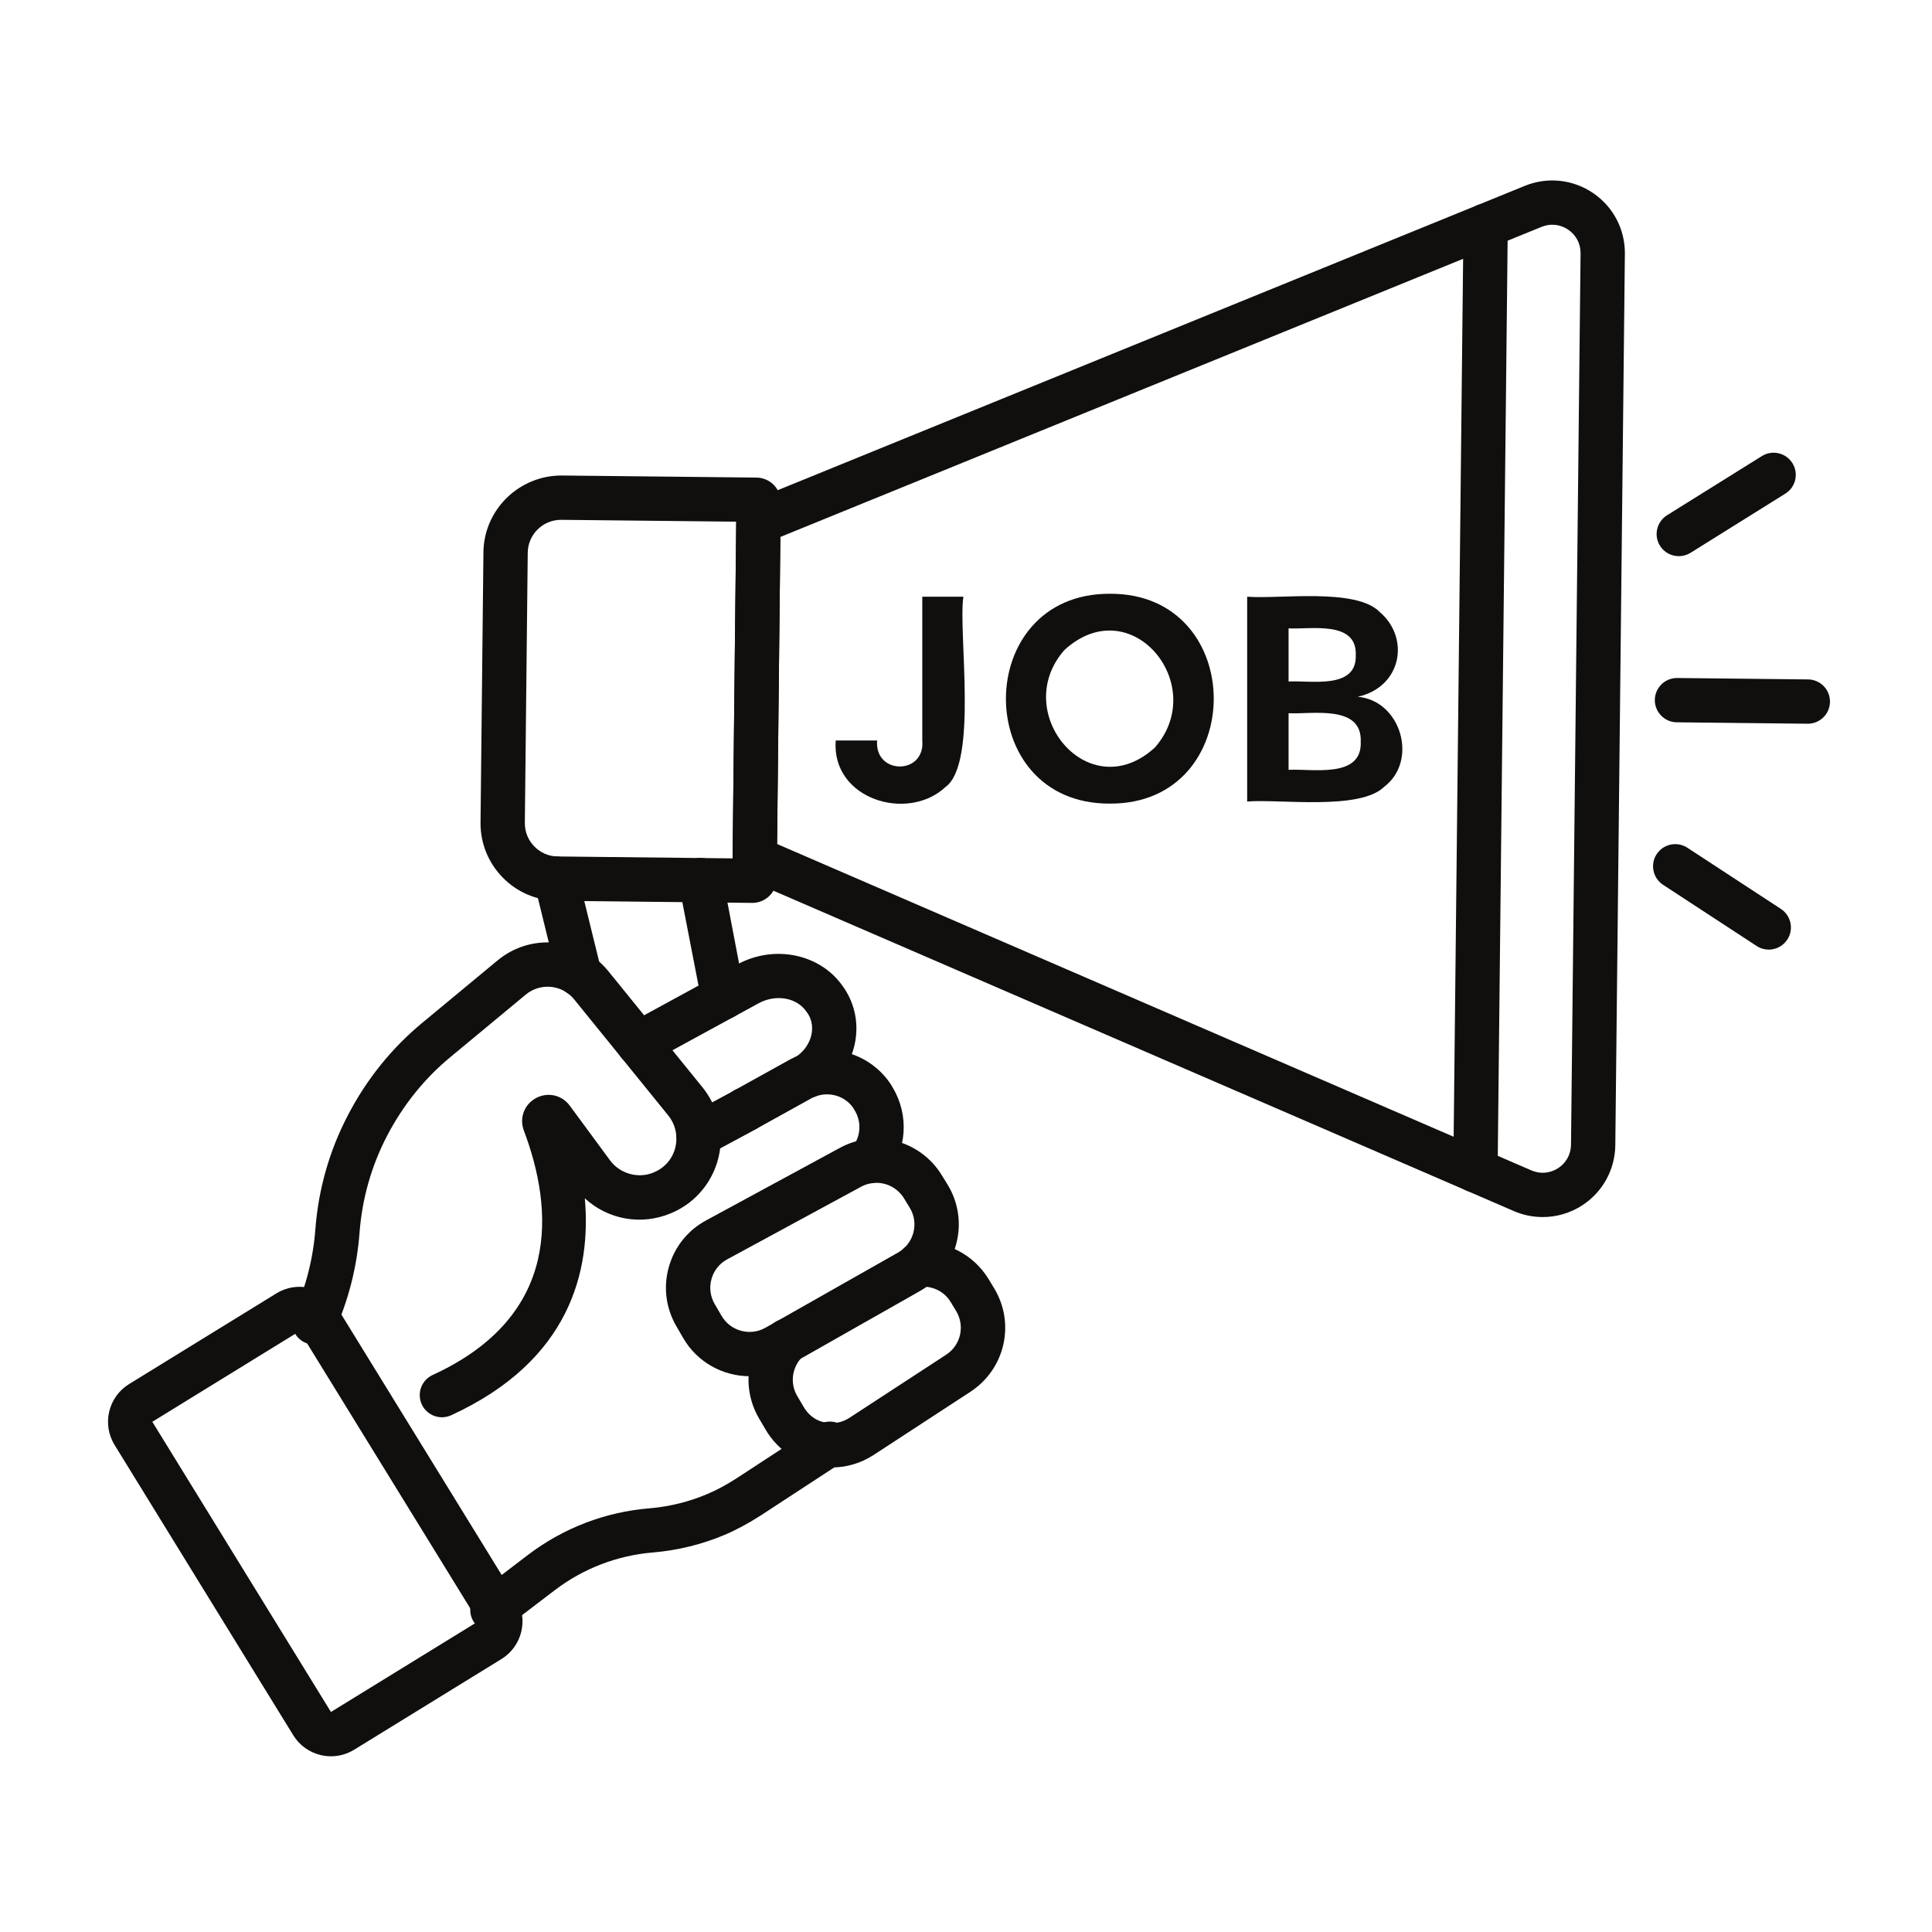
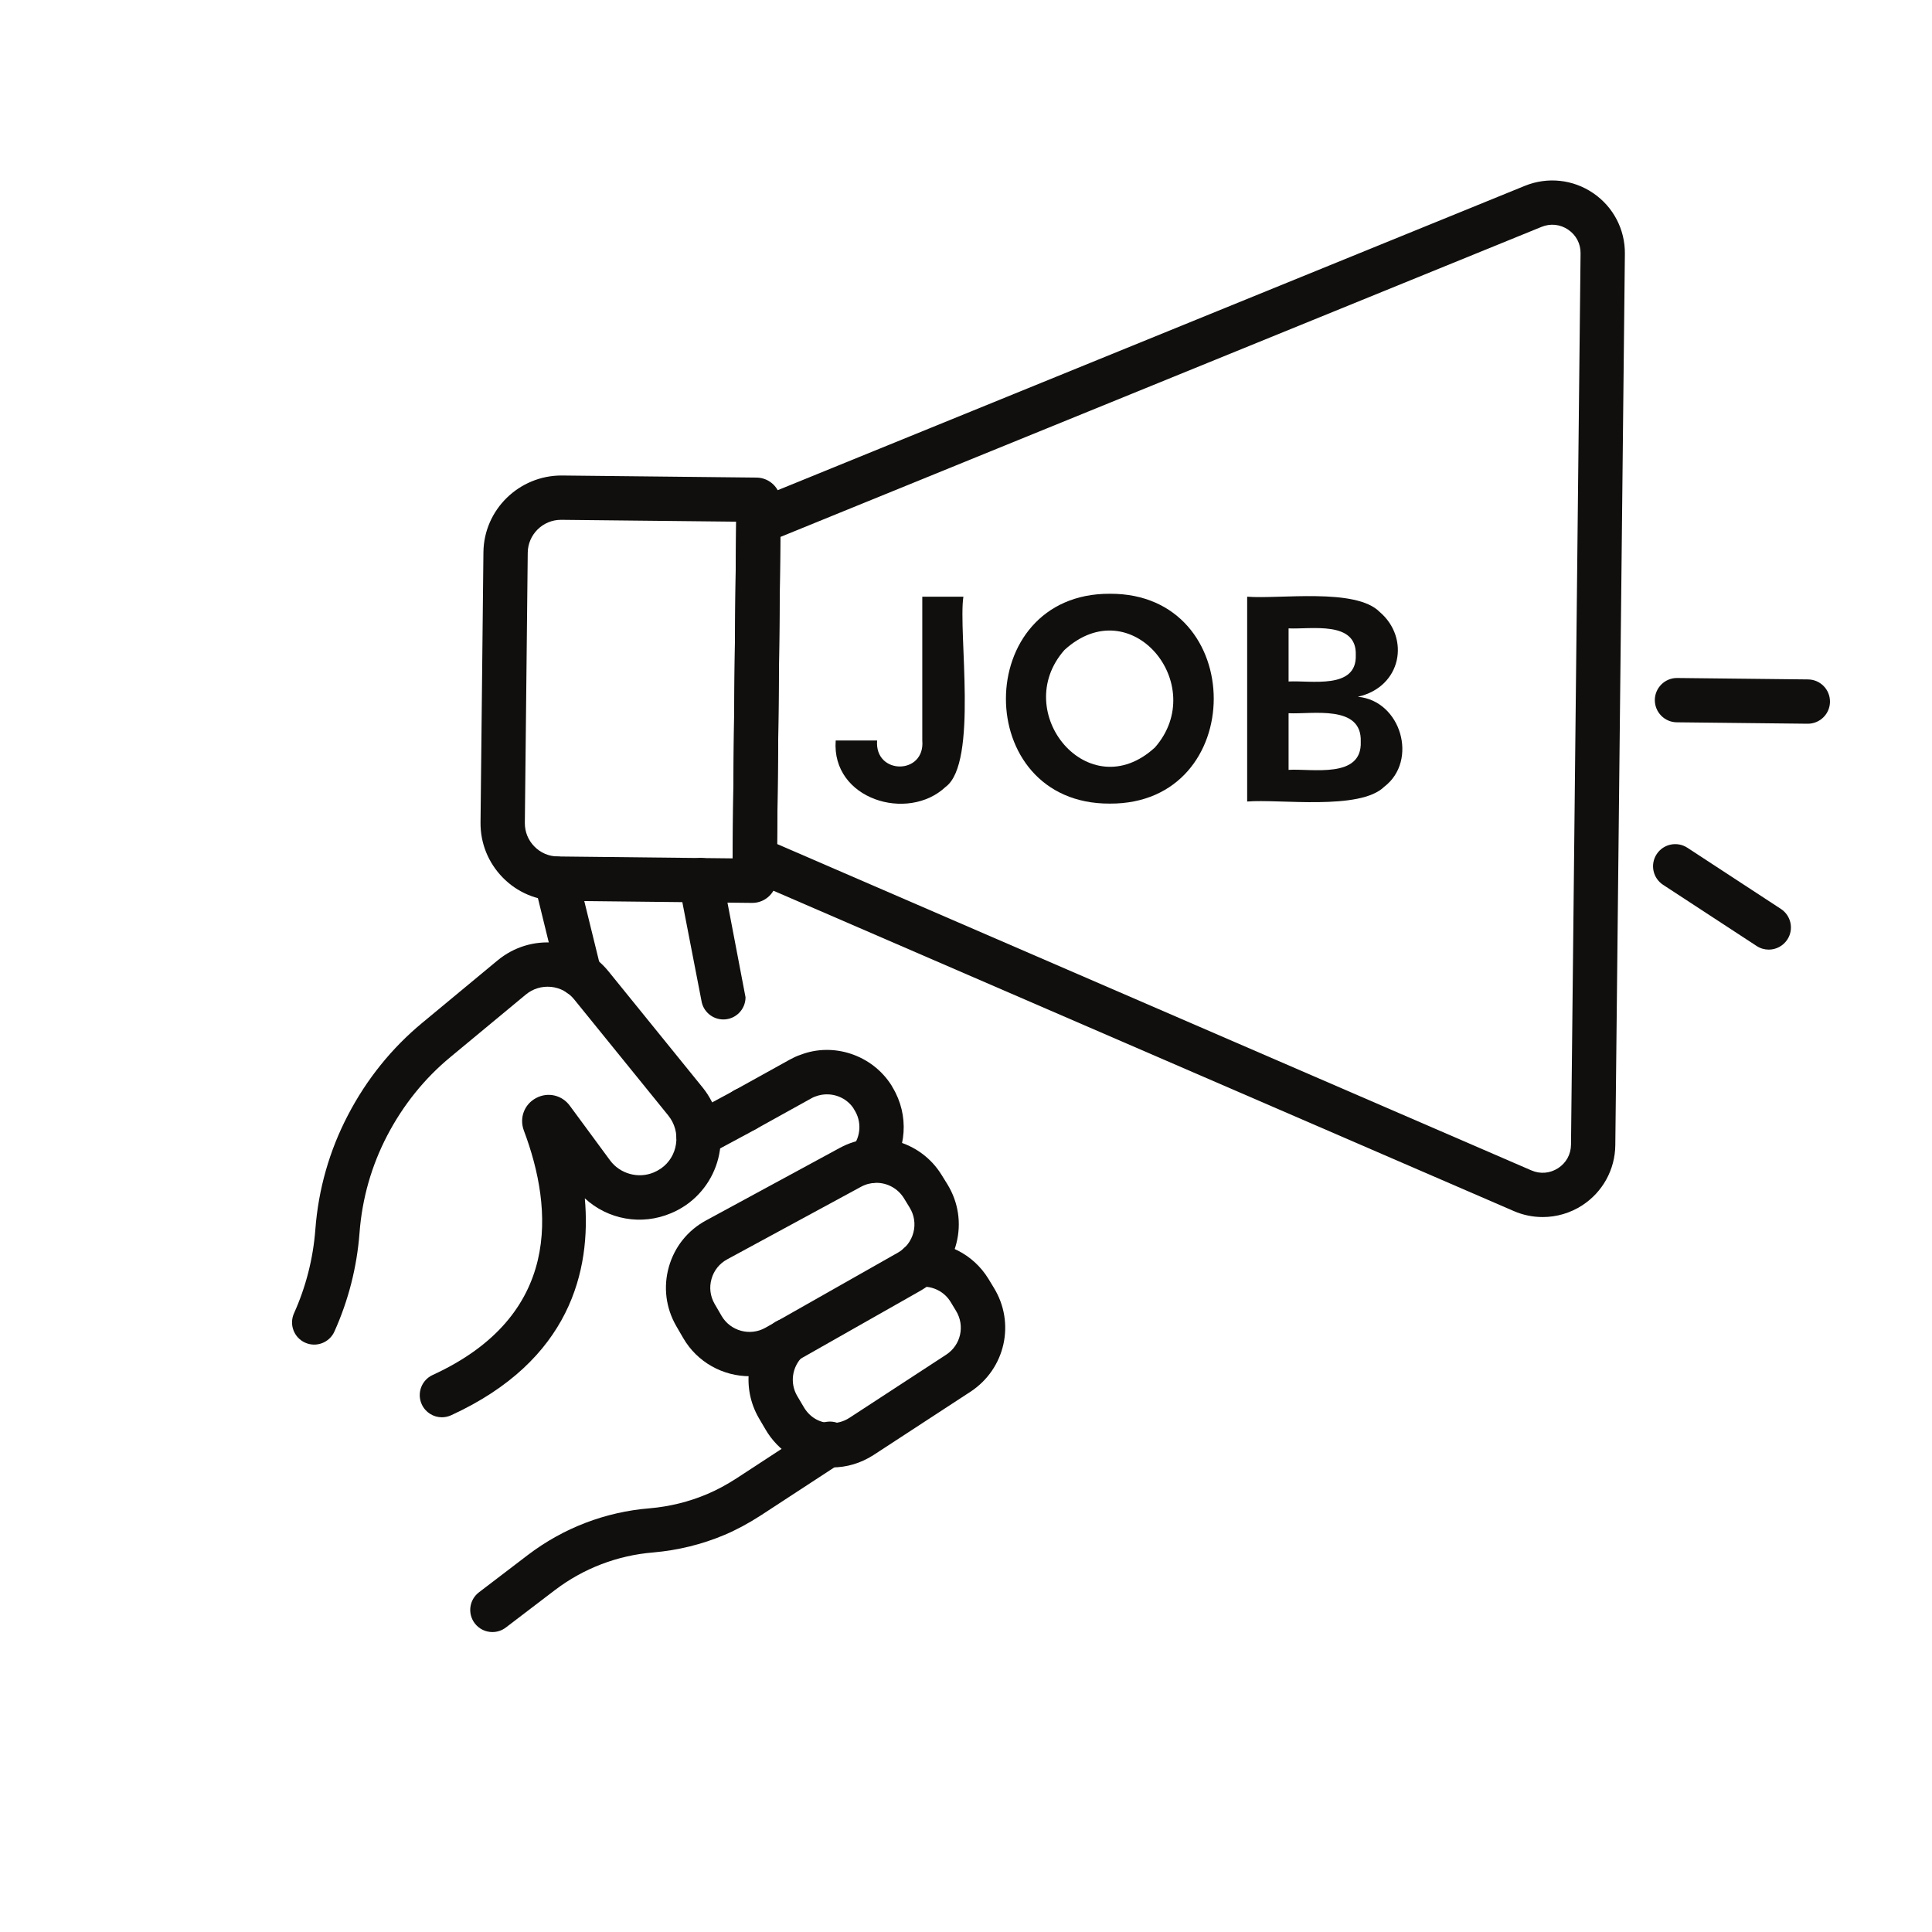
<svg xmlns="http://www.w3.org/2000/svg" width="1080" viewBox="0 0 810 810" height="1080" preserveAspectRatio="xMidYMid meet">
  <defs>
    <clipPath id="a3ac55d3a6">
      <path d="M 693 284 L 767.223 284 L 767.223 304 L 693 304 Z M 693 284 " clip-rule="nonzero" />
    </clipPath>
    <clipPath id="8d59892d17">
      <path d="M 45 539 L 220 539 L 220 736.816 L 45 736.816 Z M 45 539 " clip-rule="nonzero" />
    </clipPath>
  </defs>
  <rect x="-81" width="972" fill="#ffffff" y="-81" height="972" fill-opacity="1" />
-   <rect x="-81" width="972" fill="#ffffff" y="-81" height="972" fill-opacity="1" />
  <path fill="#100f0d" d="M 386.672 310.449 L 386.672 250.168 L 403.906 250.168 C 401.656 264.844 410.168 319.809 396.469 329.895 C 380.578 344.84 348.52 335.098 350.371 310.449 L 367.734 310.449 C 366.57 324.977 387.961 324.996 386.672 310.449 " fill-opacity="1" fill-rule="nonzero" />
  <path fill="#100f0d" d="M 484.238 313.352 C 507.113 287.137 474.188 247.012 446.285 272.5 C 423.227 298.602 456.52 338.855 484.238 313.352 Z M 465.297 336.914 C 407.137 337.184 407.281 248.645 465.371 248.938 C 523.406 248.684 523.352 337.238 465.297 336.914 " fill-opacity="1" fill-rule="nonzero" />
  <path fill="#100f0d" d="M 540.242 322.766 C 550.039 322.164 571.117 326.609 570.5 310.957 C 571.082 295.281 550.074 299.527 540.242 299.02 Z M 540.242 263.449 L 540.242 285.723 C 549.477 285.195 568.922 289.207 568.414 274.656 C 568.957 260.055 549.531 263.918 540.242 263.449 Z M 522.879 250.168 C 536.324 251.258 568.414 246.359 578.43 256.555 C 591.273 267.477 587.699 287.992 569.266 292.125 C 587.445 293.758 594.684 318.953 580.352 329.84 C 570.156 339.906 536.324 334.918 522.879 336.043 L 522.879 250.168 " fill-opacity="1" fill-rule="nonzero" />
  <path fill="#100f0d" d="M 642.051 490.699 C 645.77 492.312 649.852 491.949 653.246 489.758 C 656.637 487.562 658.598 483.969 658.652 479.926 L 662.66 106.25 C 662.715 102.207 660.828 98.578 657.473 96.293 C 654.133 94.023 650.051 93.59 646.312 95.113 L 327.168 225.121 L 325.789 353.855 Z M 646.785 510.254 C 642.688 510.254 638.566 509.438 634.688 507.75 L 307.086 366.008 L 308.664 219.316 C 308.719 215.234 311.168 211.605 314.922 210.047 L 639.293 77.918 C 648.781 74.055 659.469 75.195 667.922 80.945 C 676.375 86.68 681.363 96.219 681.238 106.449 L 677.227 480.125 C 677.117 490.355 671.93 499.77 663.367 505.34 C 658.344 508.602 652.574 510.254 646.785 510.254 " fill-opacity="1" fill-rule="nonzero" />
  <path fill="#100f0d" d="M 235.191 217.938 C 227.59 217.938 221.348 224.086 221.258 231.703 L 220.043 345.004 C 220.008 348.723 221.422 352.242 224.035 354.891 C 226.629 357.555 230.113 359.043 233.832 359.078 L 307.141 359.879 L 308.664 218.715 L 235.355 217.938 C 235.301 217.938 235.246 217.938 235.191 217.938 Z M 307.066 368.223 C 307.066 368.223 307.066 368.238 307.066 368.238 Z M 315.414 378.543 C 315.395 378.543 315.359 378.543 315.32 378.543 L 315.305 378.543 L 233.633 377.652 C 224.941 377.562 216.812 374.098 210.754 367.895 C 204.676 361.672 201.375 353.473 201.465 344.805 L 202.68 231.523 C 202.883 213.582 217.738 199.27 235.555 199.359 L 317.227 200.23 C 322.852 200.305 327.387 204.93 327.332 210.535 L 325.645 368.422 C 325.59 374.008 321 378.543 315.414 378.543 " fill-opacity="1" fill-rule="nonzero" />
-   <path fill="#100f0d" d="M 618.594 499.969 C 618.559 499.969 618.523 499.969 618.484 499.969 C 613.371 499.914 609.25 495.707 609.305 490.59 L 613.57 94.531 C 613.625 89.453 617.758 85.355 622.855 85.355 C 622.875 85.355 622.91 85.355 622.949 85.355 C 628.082 85.41 632.199 89.617 632.145 94.734 L 627.883 490.789 C 627.828 495.871 623.672 499.969 618.594 499.969 " fill-opacity="1" fill-rule="nonzero" />
  <path fill="#100f0d" d="M 242.938 417.852 C 238.766 417.852 234.973 415.023 233.922 410.777 L 223.797 369.508 L 223.797 368.387 C 223.797 363.27 227.953 359.078 233.086 359.078 C 237.621 359.078 241.379 362.309 242.211 366.57 L 251.973 406.352 C 253.188 411.34 250.141 416.363 245.168 417.578 C 244.406 417.762 243.68 417.852 242.938 417.852 " fill-opacity="1" fill-rule="nonzero" />
  <path fill="#100f0d" d="M 312.402 474.52 C 307.285 474.52 303.113 470.383 303.113 465.25 L 303.113 465.215 C 303.113 460.098 307.285 455.926 312.402 455.926 C 317.535 455.926 321.691 460.098 321.691 465.215 C 321.691 470.348 317.535 474.52 312.402 474.52 " fill-opacity="1" fill-rule="nonzero" />
  <path fill="#100f0d" d="M 303.277 427.41 C 298.613 427.41 294.75 423.984 294.078 419.52 L 284.625 370.762 C 283.648 365.719 286.93 360.84 291.973 359.879 C 296.98 358.879 301.879 362.18 302.859 367.223 L 312.566 418.105 C 312.566 423.238 308.41 427.41 303.277 427.41 " fill-opacity="1" fill-rule="nonzero" />
-   <path fill="#100f0d" d="M 703.84 233.172 C 700.738 233.172 697.727 231.633 695.949 228.801 C 693.246 224.465 694.57 218.734 698.926 216.012 L 738.672 191.215 C 743.027 188.496 748.758 189.82 751.48 194.172 C 754.184 198.527 752.879 204.258 748.504 206.961 L 708.758 231.777 C 707.234 232.719 705.527 233.172 703.84 233.172 " fill-opacity="1" fill-rule="nonzero" />
  <path fill="#100f0d" d="M 741.559 398.133 C 739.816 398.133 738.055 397.645 736.477 396.609 L 697.254 370.961 C 692.957 368.148 691.758 362.398 694.57 358.102 C 697.383 353.82 703.133 352.621 707.434 355.414 L 746.637 381.062 C 750.938 383.875 752.152 389.625 749.34 393.926 C 747.543 396.645 744.586 398.133 741.559 398.133 " fill-opacity="1" fill-rule="nonzero" />
  <g clip-path="url(#a3ac55d3a6)">
    <path fill="#100f0d" d="M 757.938 303.426 C 757.902 303.426 757.867 303.426 757.832 303.426 L 702.988 302.828 C 697.855 302.773 693.754 298.566 693.789 293.434 C 693.863 288.352 698 284.254 703.078 284.254 C 703.117 284.254 703.152 284.254 703.188 284.254 L 758.031 284.852 C 763.164 284.906 767.281 289.098 767.227 294.23 C 767.172 299.328 763.02 303.426 757.938 303.426 " fill-opacity="1" fill-rule="nonzero" />
  </g>
  <path fill="#100f0d" d="M 223.945 474.609 C 223.996 474.699 224.051 474.773 224.105 474.844 Z M 185.266 594.203 C 181.746 594.203 178.391 592.191 176.828 588.781 C 174.688 584.117 176.738 578.605 181.402 576.465 C 235.535 551.629 232.07 507.023 219.625 473.977 C 217.648 468.68 219.824 462.945 224.797 460.336 C 229.785 457.703 235.754 459.137 239.02 463.746 L 255.781 486.508 C 259.953 492.152 267.645 494.273 274.086 491.551 C 275.141 491.098 276.102 490.574 277.133 489.883 C 280.562 487.488 282.832 483.805 283.43 479.562 C 284.047 475.262 282.887 471.02 280.129 467.609 L 240.688 418.957 C 238.273 415.984 234.828 414.133 231 413.75 C 227.172 413.391 223.418 414.512 220.441 416.98 L 188.84 443.176 C 177.953 452.172 169.047 463.254 162.316 476.133 C 155.73 488.777 151.832 502.473 150.742 516.785 C 149.652 531.203 146.098 545.156 140.203 558.25 C 138.098 562.93 132.602 565.016 127.922 562.914 C 123.238 560.809 121.152 555.312 123.258 550.613 C 128.266 539.496 131.293 527.633 132.219 515.387 C 133.508 498.52 138.098 482.445 145.863 467.555 C 153.719 452.461 164.203 439.457 176.992 428.863 L 208.594 402.668 C 215.418 397.027 223.996 394.398 232.816 395.27 C 241.613 396.137 249.543 400.383 255.109 407.238 L 294.586 455.945 C 300.52 463.309 303.148 472.867 301.824 482.191 C 300.5 491.461 295.348 499.824 287.676 505.176 C 285.551 506.625 283.504 507.75 281.309 508.656 C 268.863 513.918 254.82 511.289 245.188 502.398 C 247.871 532.582 239.164 570.406 189.148 593.352 C 187.879 593.914 186.57 594.203 185.266 594.203 " fill-opacity="1" fill-rule="nonzero" />
  <path fill="#100f0d" d="M 206.438 684.246 C 203.645 684.246 200.887 682.996 199.055 680.602 C 195.934 676.52 196.73 670.699 200.812 667.578 L 221.402 651.867 C 236.262 640.586 253.875 633.855 272.328 632.367 C 280.727 631.645 288.871 629.629 296.492 626.402 C 300.484 624.715 304.617 622.5 308.793 619.797 L 342.879 597.523 C 347.18 594.711 352.93 595.926 355.742 600.207 C 358.555 604.508 357.34 610.258 353.055 613.07 L 318.914 635.379 C 313.797 638.68 308.699 641.422 303.73 643.523 C 294.312 647.496 284.281 649.965 273.887 650.871 C 258.902 652.086 244.66 657.527 232.652 666.652 L 212.078 682.344 C 210.391 683.633 208.414 684.246 206.438 684.246 " fill-opacity="1" fill-rule="nonzero" />
  <path fill="#100f0d" d="M 348.848 615.227 C 347.996 615.227 347.141 615.211 346.309 615.137 C 335.875 614.539 326.297 608.57 320.891 599.211 L 318.188 594.602 C 310.77 581.867 312.945 565.797 323.504 555.477 C 327.168 551.883 333.047 551.957 336.637 555.621 C 340.23 559.285 340.156 565.18 336.492 568.754 C 332.031 573.105 331.105 579.891 334.207 585.223 L 336.945 589.852 C 339.289 593.914 343.152 596.344 347.598 596.598 C 350.68 596.852 353.566 596.09 356.121 594.438 L 396.723 567.938 C 402.855 563.91 404.652 555.82 400.805 549.562 L 398.52 545.789 C 395.891 541.508 391.062 539.078 385.945 539.477 C 380.848 539.965 376.352 536.102 375.934 530.988 C 375.516 525.871 379.309 521.391 384.422 520.973 C 396.523 519.941 408.008 525.781 414.375 536.102 L 416.66 539.875 C 425.77 554.676 421.504 573.852 406.918 583.465 L 366.246 610.02 C 360.93 613.449 354.961 615.227 348.848 615.227 " fill-opacity="1" fill-rule="nonzero" />
  <path fill="#100f0d" d="M 367.441 495.906 C 365.246 495.906 363.051 496.449 361.004 497.555 L 304.855 527.996 C 301.625 529.754 299.285 532.676 298.305 536.211 C 297.289 539.75 297.762 543.449 299.594 546.641 L 302.516 551.668 C 306.215 558.07 314.469 560.301 320.891 556.672 L 376.531 525.129 C 379.742 523.297 382.027 520.305 382.953 516.73 C 383.879 513.137 383.316 509.438 381.375 506.281 L 378.98 502.363 C 376.422 498.227 371.996 495.906 367.441 495.906 Z M 314.305 576.988 C 303.203 576.988 292.355 571.223 286.422 560.953 L 283.52 555.949 C 279.148 548.363 278.043 539.566 280.418 531.168 C 282.793 522.754 288.328 515.824 296.02 511.668 L 352.148 481.23 C 367.152 473.105 385.875 478.109 394.801 492.641 L 397.215 496.539 C 401.805 504.031 403.145 512.848 400.949 521.355 C 398.754 529.879 393.332 536.938 385.691 541.273 L 330.055 572.836 C 325.082 575.648 319.656 576.973 314.305 576.988 " fill-opacity="1" fill-rule="nonzero" />
  <path fill="#100f0d" d="M 364.578 496.105 C 362.527 496.105 360.477 495.434 358.754 494.039 C 354.762 490.828 354.129 484.984 357.34 480.996 C 360.965 476.477 361.312 470.148 358.156 465.25 L 357.664 464.414 C 354.18 459.48 347.652 457.504 341.883 459.699 C 340.922 460.027 340.449 460.336 339.957 460.59 L 314.289 474.828 L 297.219 484.008 C 292.68 486.418 287.059 484.73 284.645 480.215 C 282.215 475.699 283.902 470.074 288.418 467.645 L 305.379 458.52 L 331.125 444.246 C 332.504 443.52 333.918 442.773 335.676 442.211 C 349.43 436.914 365.629 442.25 373.738 455.02 L 374.266 455.961 C 381.211 467.5 380.27 482.137 371.816 492.641 C 369.984 494.906 367.281 496.105 364.578 496.105 " fill-opacity="1" fill-rule="nonzero" />
-   <path fill="#100f0d" d="M 338.562 460.316 C 335.531 460.316 332.559 458.828 330.777 456.109 C 327.969 451.809 329.184 446.059 333.48 443.246 C 336.984 440.98 339.434 437.496 340.211 433.723 C 340.664 431.527 340.758 428.301 338.762 425.035 L 338.254 424.363 C 334.297 418.285 325.445 416.637 318.098 420.609 L 272.129 445.676 C 267.609 448.145 261.984 446.477 259.52 441.977 C 257.07 437.477 258.719 431.836 263.238 429.371 L 309.227 404.281 C 324.809 395.867 344.059 399.984 353.418 413.605 L 353.945 414.332 C 358.48 421.133 360.078 429.332 358.41 437.461 C 356.648 446.059 351.262 453.84 343.621 458.809 C 342.062 459.824 340.305 460.316 338.562 460.316 " fill-opacity="1" fill-rule="nonzero" />
  <g clip-path="url(#8d59892d17)">
-     <path fill="#100f0d" d="M 205.367 687.656 L 205.422 687.656 Z M 125.598 558.086 L 63.863 596.09 L 138.75 717.75 L 200.504 679.75 Z M 138.785 736.328 C 137.336 736.328 135.883 736.164 134.453 735.82 C 129.625 734.676 125.527 731.699 122.93 727.473 L 48.043 605.812 C 42.672 597.105 45.395 585.625 54.121 580.273 L 115.855 542.27 C 120.082 539.656 125.07 538.859 129.898 540.004 C 134.723 541.164 138.805 544.121 141.418 548.348 L 216.305 670.008 C 221.695 678.734 218.953 690.199 210.227 695.566 L 148.492 733.57 C 145.516 735.383 142.18 736.328 138.785 736.328 " fill-opacity="1" fill-rule="nonzero" />
-   </g>
+     </g>
</svg>